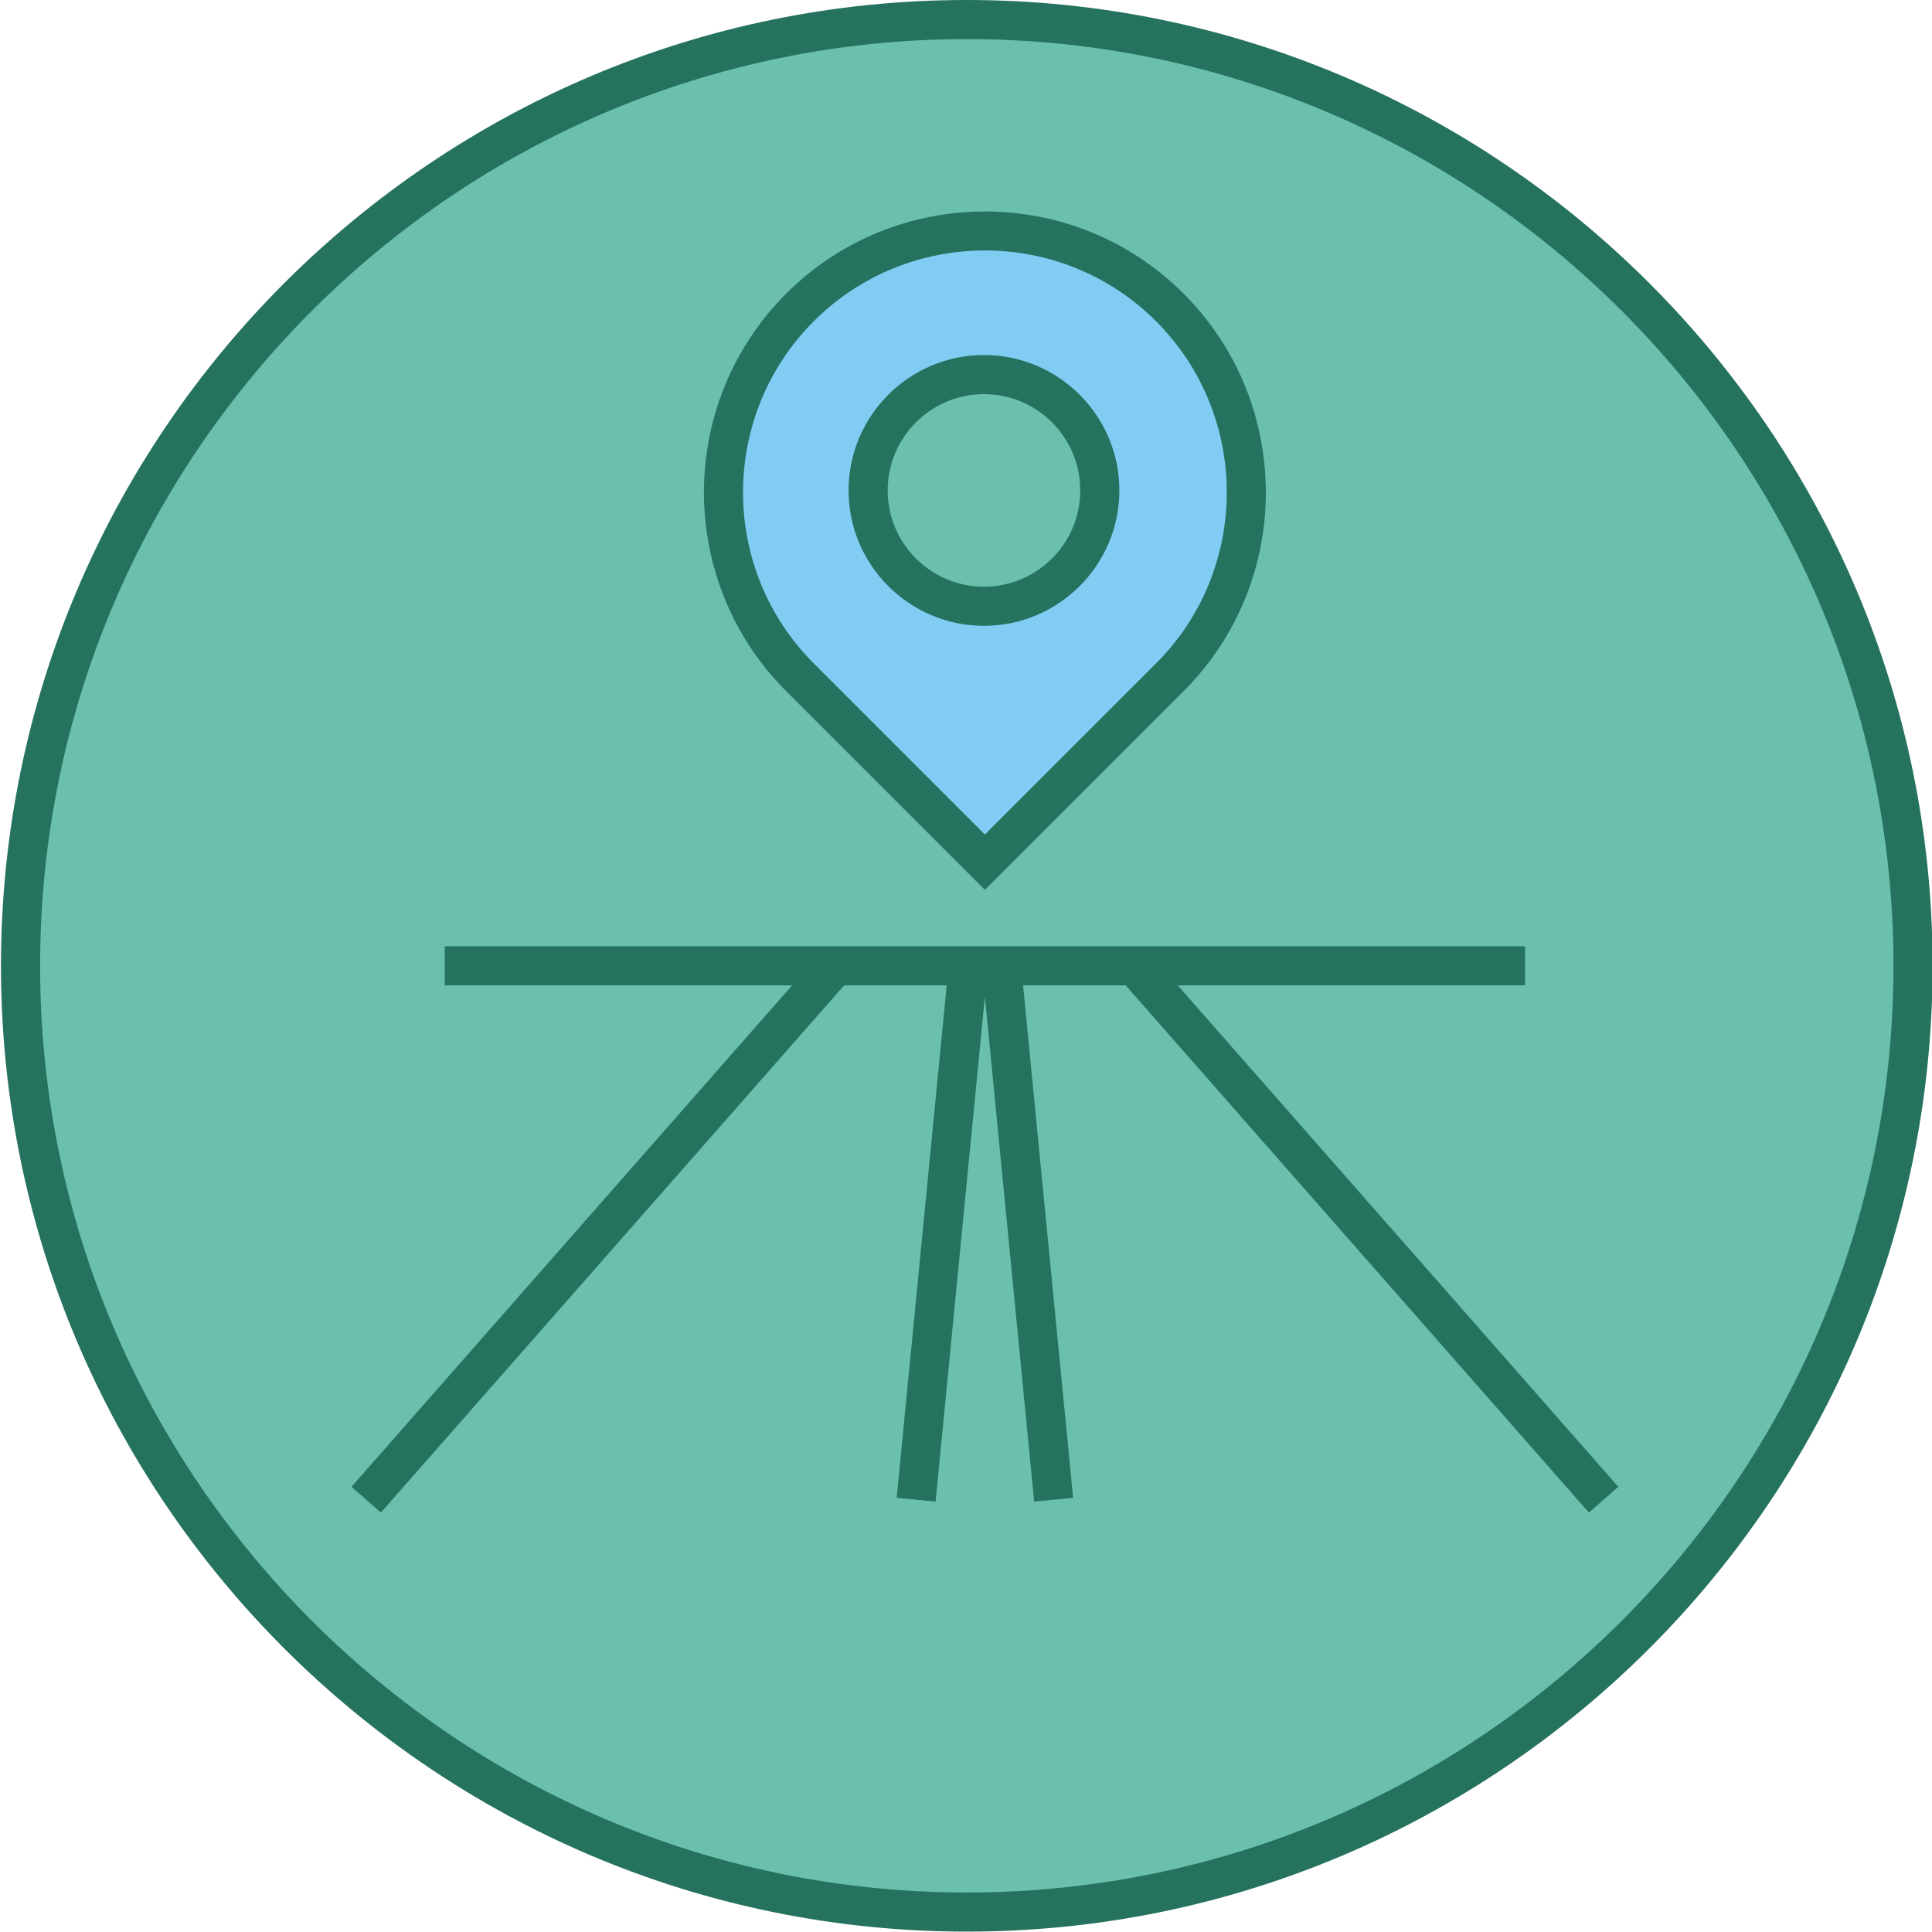
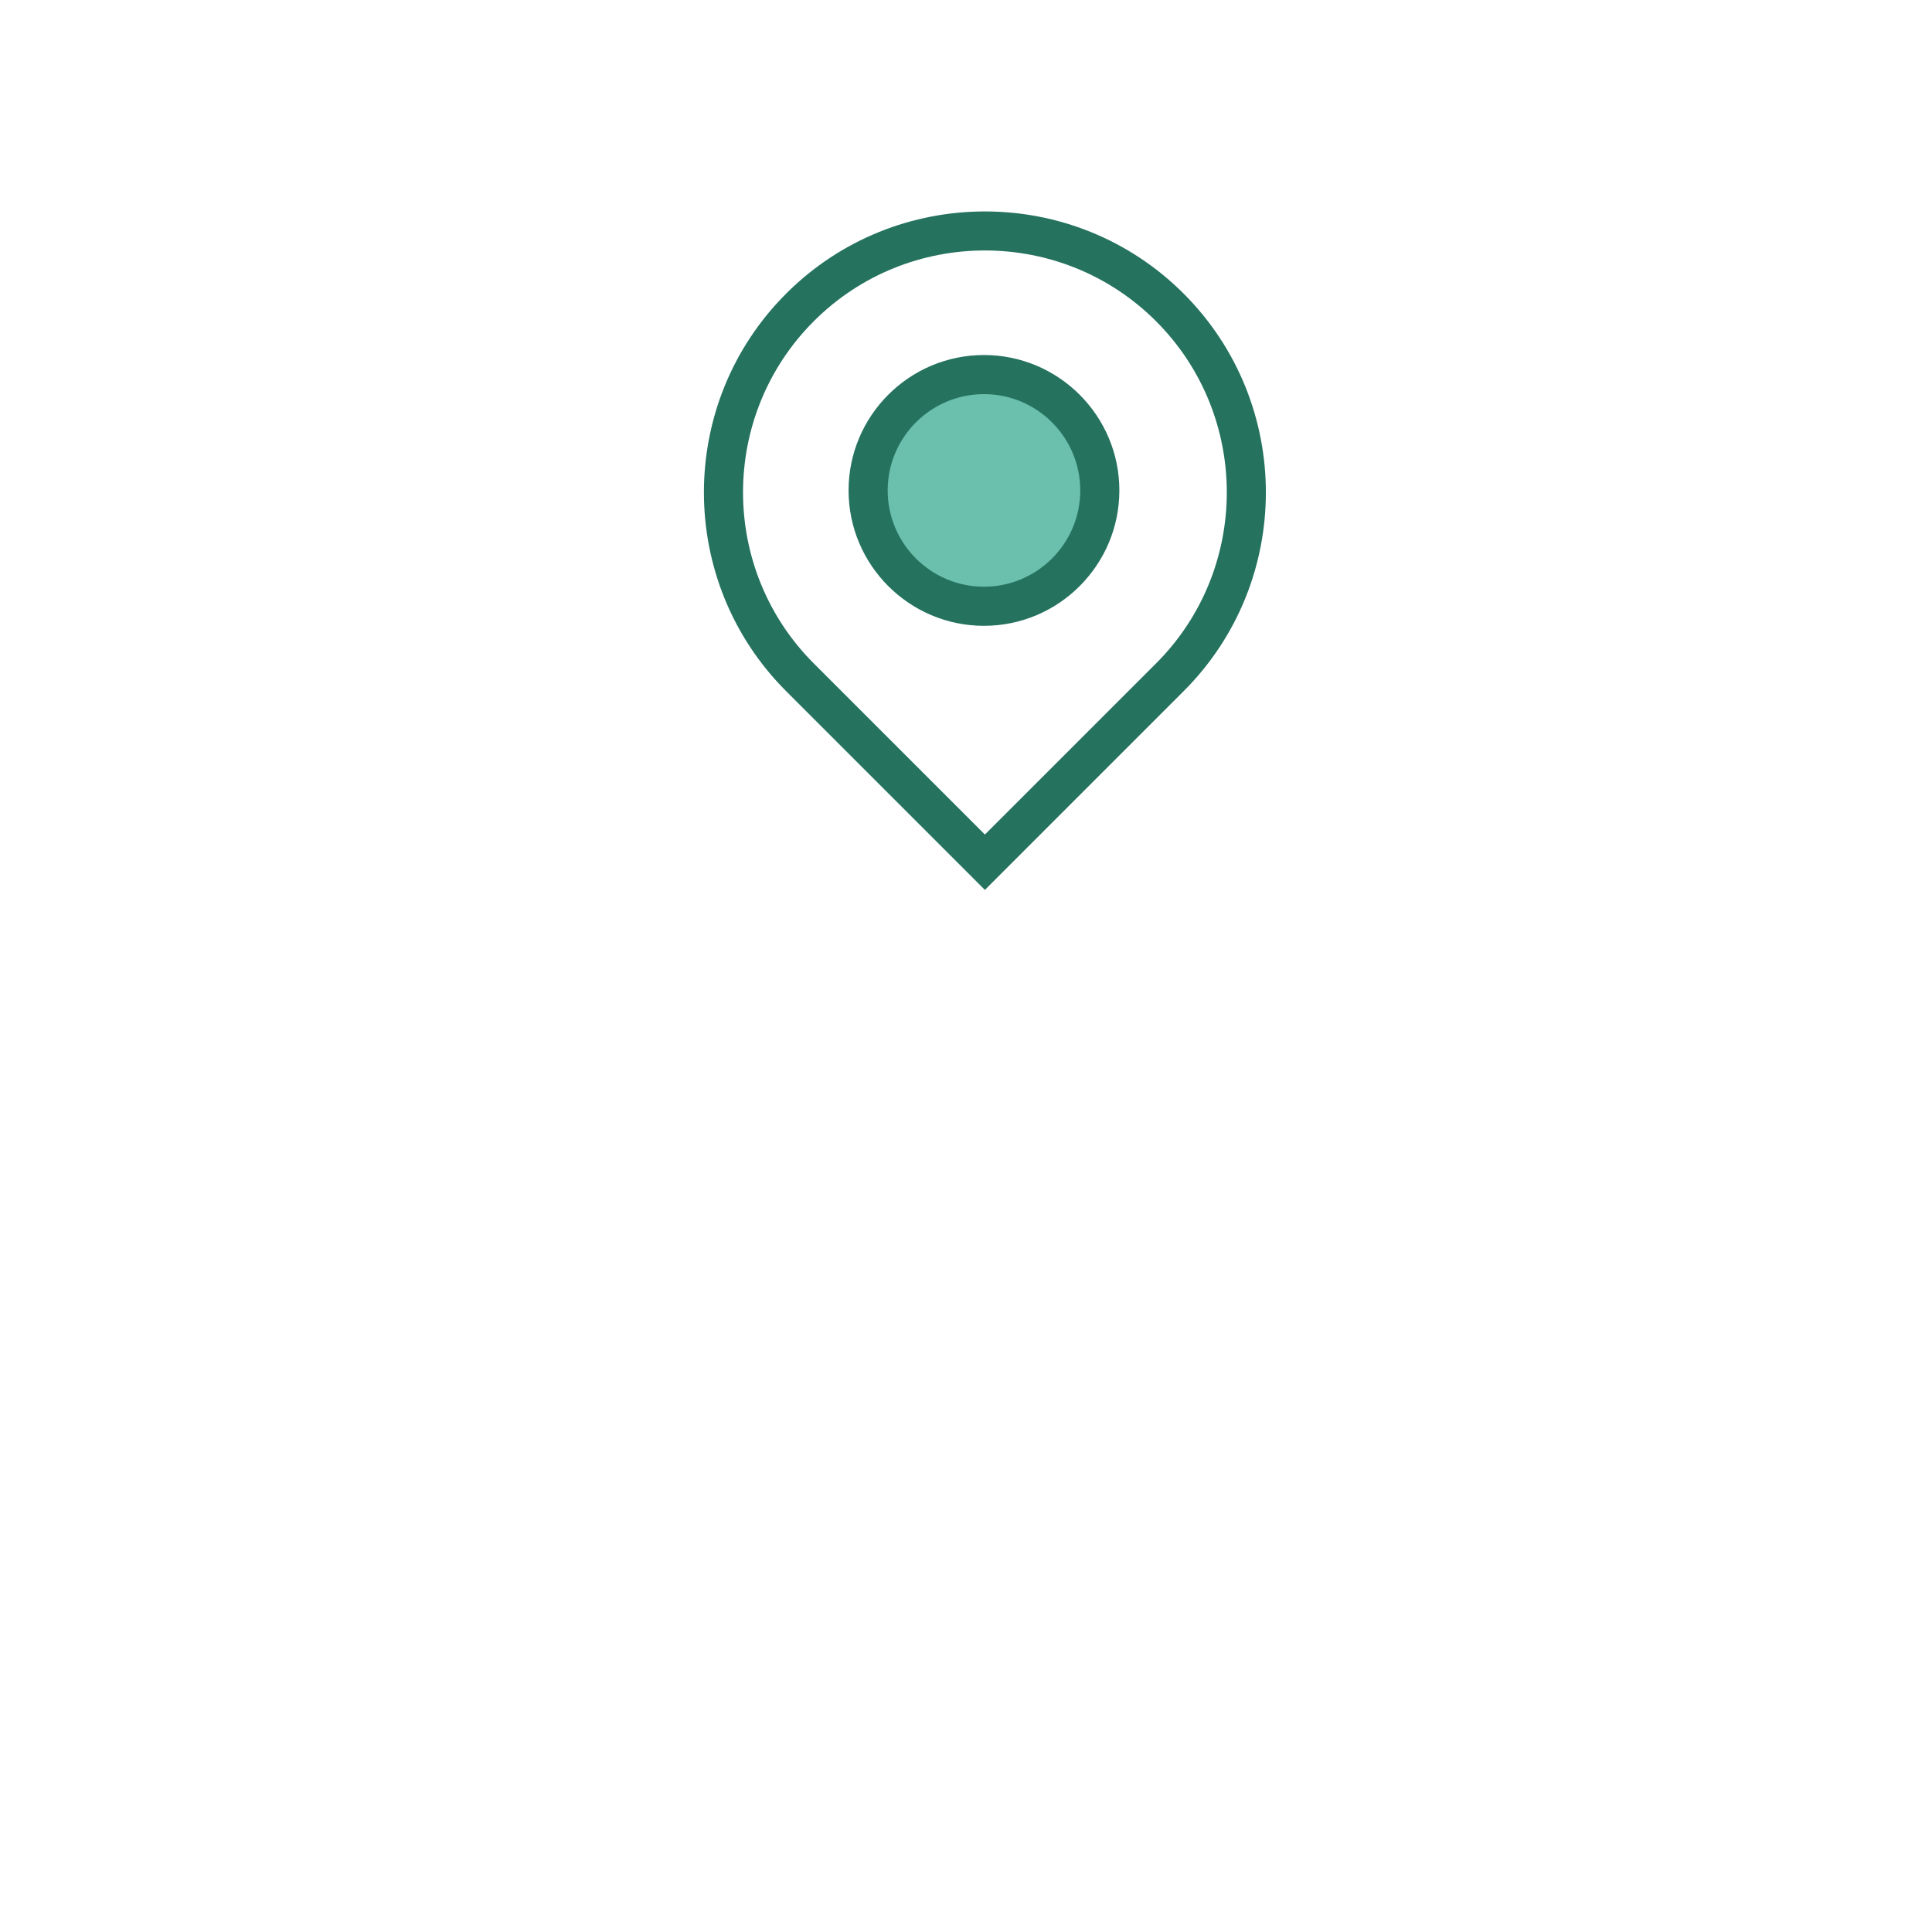
<svg xmlns="http://www.w3.org/2000/svg" id="Layer_1" version="1.1" viewBox="0 0 500 500">
  <defs>
    <style>
      .st0 {
        fill: #6ac0ad;
      }

      .st1 {
        fill: #80ccf3;
      }

      .st2 {
        fill: #25725f;
      }
    </style>
  </defs>
  <g>
-     <circle class="st0" cx="250.2" cy="249.95" r="244.89" />
-     <path class="st2" d="M250.2,499.9C112.38,499.9.25,387.77.25,249.95S112.38,0,250.2,0s249.95,112.13,249.95,249.95-112.13,249.95-249.95,249.95ZM250.2,10.12C117.96,10.12,10.38,117.71,10.38,249.95s107.58,239.83,239.83,239.83,239.82-107.59,239.82-239.83S382.44,10.12,250.2,10.12Z" />
-   </g>
-   <path class="st1" d="M254.89,230.31l-51.44-51.44c-28.37-28.37-28.37-74.52,0-102.88,28.37-28.36,74.52-28.36,102.88,0,28.37,28.37,28.37,74.52,0,102.88l-51.44,51.44Z" />
+     </g>
  <path class="st2" d="M254.89,230.31l-51.44-51.44c-28.37-28.37-28.37-74.52,0-102.88,28.37-28.36,74.52-28.36,102.88,0,28.37,28.37,28.37,74.52,0,102.88l-51.44,51.44ZM254.89,64.82c-16.04,0-32.07,6.1-44.28,18.31-24.42,24.42-24.42,64.15,0,88.57l44.28,44.28,44.29-44.28c24.42-24.42,24.42-64.15,0-88.57-12.21-12.21-28.25-18.31-44.29-18.31Z" />
  <g>
    <circle class="st0" cx="254.65" cy="126.92" r="29.98" />
    <path class="st2" d="M254.65,161.96c-19.32,0-35.04-15.72-35.04-35.04s15.72-35.04,35.04-35.04,35.04,15.72,35.04,35.04-15.72,35.04-35.04,35.04ZM254.65,102c-13.74,0-24.92,11.18-24.92,24.92s11.18,24.92,24.92,24.92,24.92-11.18,24.92-24.92-11.18-24.92-24.92-24.92Z" />
  </g>
-   <polygon class="st2" points="411.21 391.46 418.81 384.78 304.79 255.01 394.68 255.01 394.68 244.89 115.1 244.89 115.1 255.01 204.99 255.01 90.97 384.78 98.57 391.46 218.46 255.01 245.01 255.01 232.06 387.63 242.13 388.61 254.89 257.95 267.64 388.61 277.72 387.63 264.77 255.01 291.32 255.01 411.21 391.46" />
</svg>